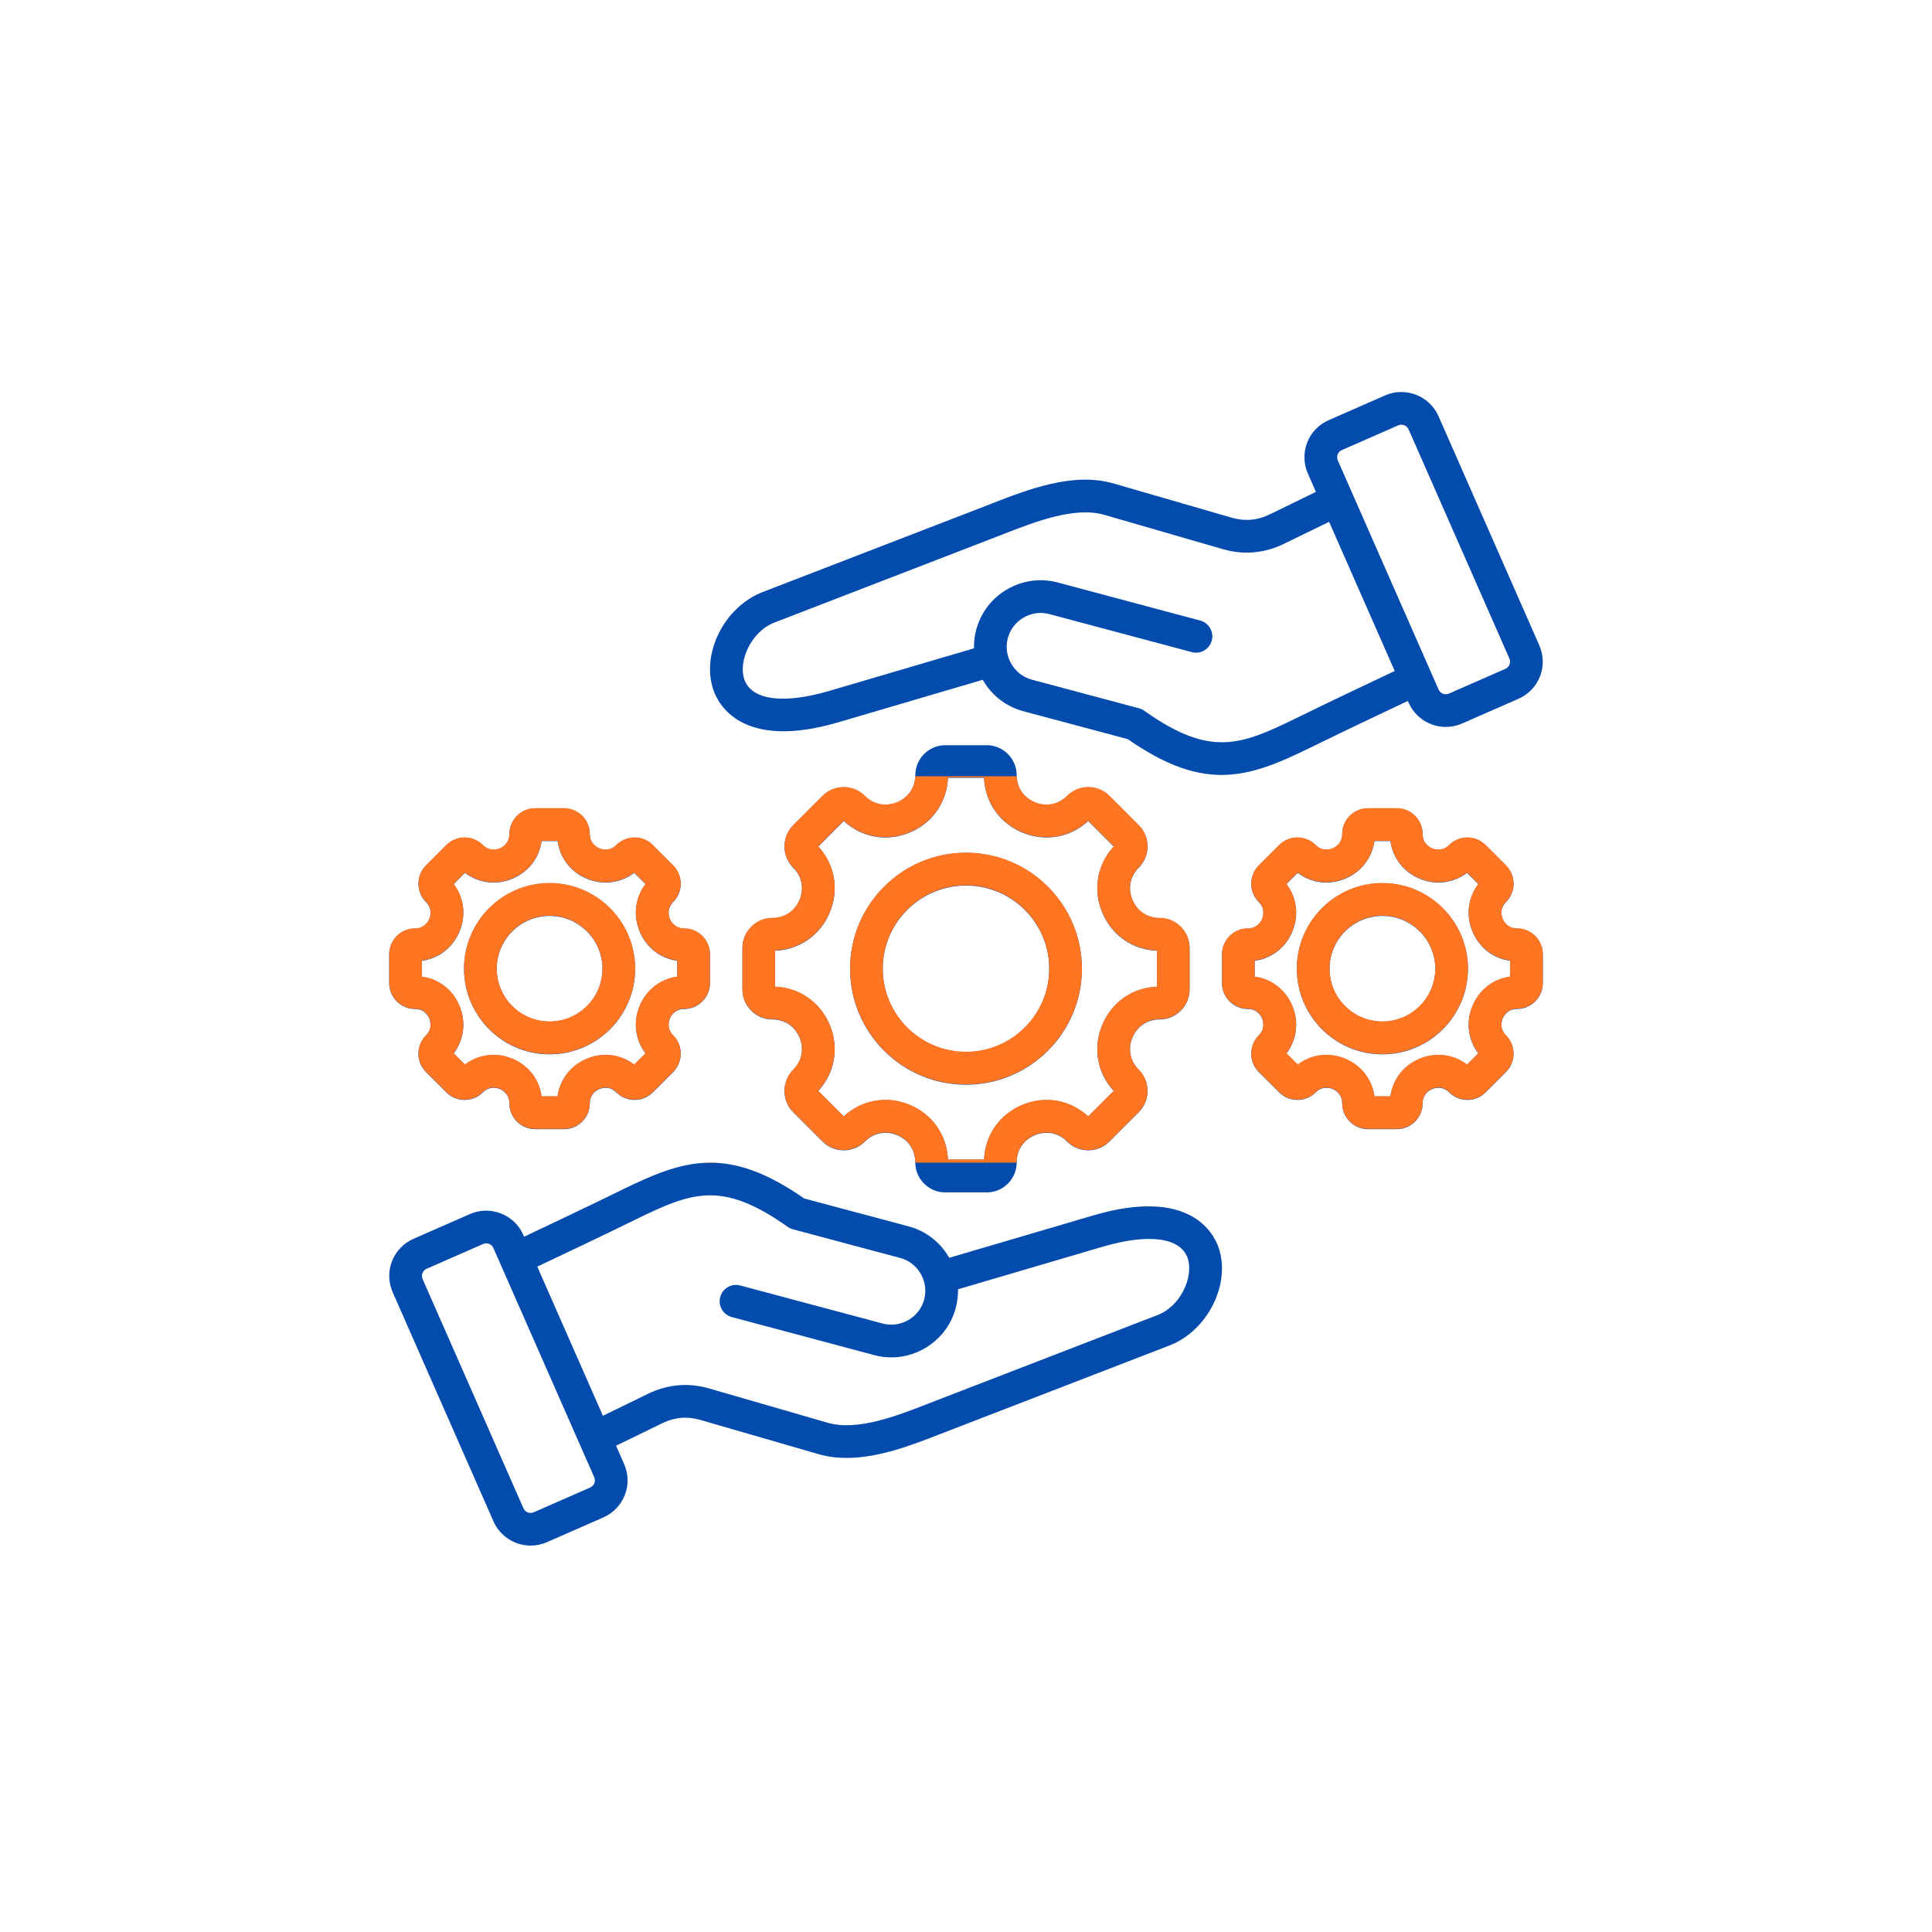
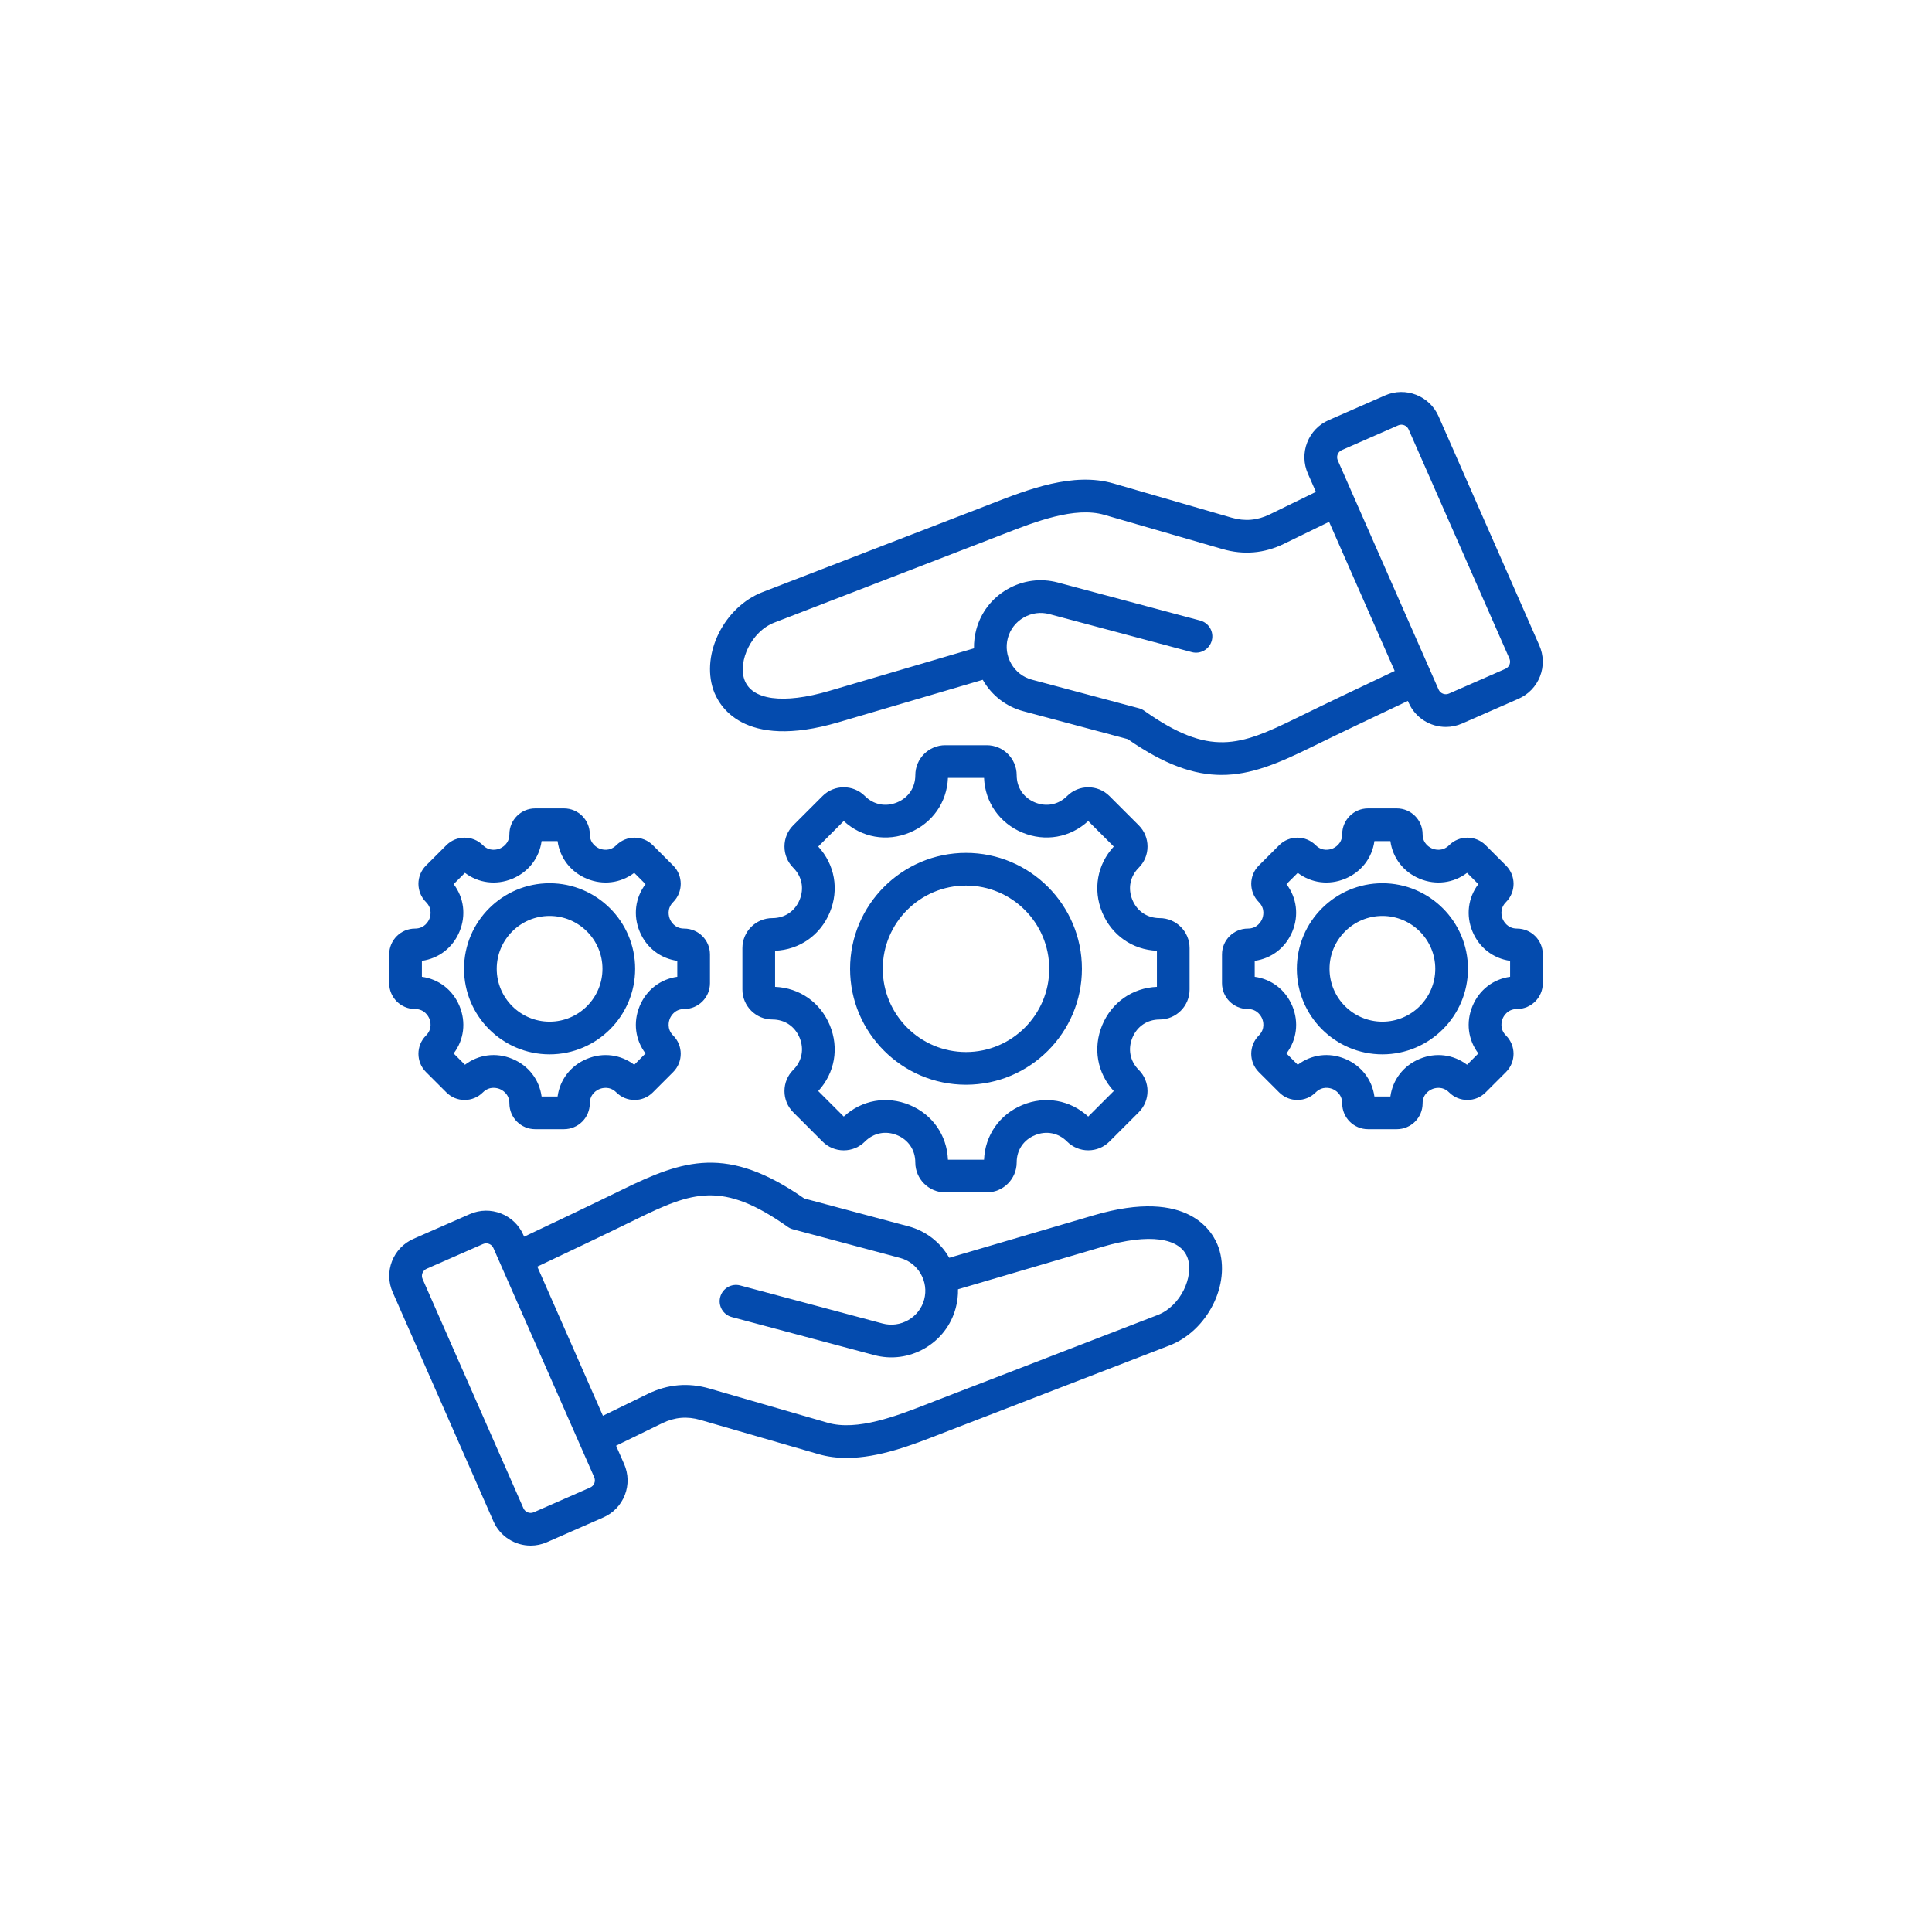
<svg xmlns="http://www.w3.org/2000/svg" width="500" zoomAndPan="magnify" viewBox="0 0 375 375" height="500" preserveAspectRatio="xMidYMid meet" version="1.0">
  <defs>
    <clipPath id="4ab4df41c8">
-       <path d="M 75.281 76 L 299.531 76 L 299.531 300 L 75.281 300 Z M 75.281 76 " clip-rule="nonzero" />
+       <path d="M 75.281 76 L 299.531 76 L 299.531 300 L 75.281 300 M 75.281 76 " clip-rule="nonzero" />
    </clipPath>
    <clipPath id="5a400a2c82">
      <path d="M 75.281 150.668 L 299.531 150.668 L 299.531 225.668 L 75.281 225.668 Z M 75.281 150.668 " clip-rule="nonzero" />
    </clipPath>
  </defs>
  <g clip-path="url(#4ab4df41c8)">
    <path fill="#044bae" d="M 212.23 235.906 L 184.246 244.137 C 184.23 244.113 184.219 244.086 184.203 244.062 C 182.469 241.066 179.684 238.926 176.355 238.035 L 156.102 232.625 C 141.156 222.223 132.711 225.066 120.66 230.973 C 114.449 234.016 108.148 237.008 101.734 240.043 L 101.582 239.695 C 99.836 235.723 95.18 233.91 91.203 235.652 L 80.27 240.449 C 78.336 241.301 76.848 242.844 76.086 244.801 C 75.324 246.758 75.375 248.902 76.227 250.836 L 95.781 295.293 C 97.078 298.242 99.973 300 103.004 300 C 104.059 300 105.133 299.785 106.156 299.336 L 117.09 294.539 C 119.027 293.691 120.512 292.145 121.277 290.188 C 122.039 288.23 121.988 286.09 121.137 284.152 L 119.582 280.613 L 128.551 276.242 C 130.957 275.074 133.375 274.867 135.941 275.609 L 158.879 282.25 C 160.66 282.766 162.488 282.984 164.34 282.984 C 170.609 282.984 177.094 280.457 182.551 278.328 C 183.023 278.145 183.488 277.961 183.941 277.789 L 226.973 261.168 C 234.383 258.309 238.945 249.266 236.543 242.195 C 235.57 239.328 230.938 230.402 212.23 235.906 Z M 115.363 287.887 C 115.215 288.262 114.926 288.562 114.543 288.73 L 103.609 293.527 C 102.836 293.867 101.93 293.512 101.59 292.738 L 82.035 248.281 C 81.863 247.898 81.852 247.48 82 247.105 C 82.145 246.73 82.438 246.43 82.82 246.262 L 93.754 241.465 C 93.953 241.379 94.164 241.336 94.367 241.336 C 94.957 241.336 95.523 241.68 95.773 242.254 L 115.328 286.707 C 115.496 287.09 115.508 287.508 115.363 287.887 Z M 224.684 255.25 L 181.652 271.867 C 181.195 272.047 180.723 272.23 180.246 272.418 C 174.074 274.824 166.391 277.82 160.645 276.156 L 137.707 269.516 C 133.617 268.328 129.602 268.676 125.773 270.539 L 117.023 274.801 L 104.289 245.852 C 110.777 242.785 117.156 239.754 123.449 236.672 C 134.383 231.316 140.199 229.141 152.902 238.137 C 153.211 238.352 153.555 238.512 153.918 238.609 L 174.719 244.168 C 176.406 244.617 177.824 245.711 178.711 247.238 C 179.594 248.77 179.832 250.543 179.383 252.23 C 178.93 253.922 177.84 255.336 176.309 256.223 C 174.777 257.105 173.008 257.344 171.316 256.895 L 143.676 249.508 C 141.984 249.059 140.246 250.062 139.793 251.758 C 139.34 253.449 140.348 255.188 142.039 255.641 L 169.68 263.023 C 173.008 263.914 176.488 263.449 179.488 261.715 C 182.484 259.98 184.625 257.195 185.512 253.867 C 185.832 252.672 185.977 251.457 185.949 250.25 L 214.023 241.992 C 222.988 239.355 229.16 240.191 230.535 244.238 C 231.719 247.719 229.25 253.488 224.684 255.25 Z M 187.5 165.543 C 175.094 165.543 165 175.637 165 188.043 C 165 200.449 175.094 210.543 187.5 210.543 C 199.906 210.543 210 200.449 210 188.043 C 210 175.637 199.906 165.543 187.5 165.543 Z M 187.5 204.199 C 178.594 204.199 171.344 196.953 171.344 188.043 C 171.344 179.137 178.59 171.891 187.5 171.891 C 196.41 171.891 203.656 179.137 203.656 188.043 C 203.656 196.953 196.406 204.199 187.5 204.199 Z M 225.086 197.883 C 228.289 197.883 230.898 195.273 230.898 192.066 L 230.898 184.023 C 230.898 180.816 228.289 178.207 225.086 178.207 C 222.691 178.207 220.715 176.883 219.797 174.668 C 218.879 172.449 219.34 170.117 221.031 168.426 C 222.133 167.324 222.734 165.867 222.734 164.312 C 222.734 162.758 222.133 161.301 221.035 160.199 L 215.344 154.512 C 213.078 152.246 209.387 152.246 207.121 154.512 C 205.426 156.203 203.094 156.664 200.879 155.746 C 198.66 154.828 197.336 152.852 197.336 150.461 C 197.336 147.254 194.73 144.645 191.523 144.645 L 183.477 144.645 C 180.27 144.645 177.664 147.254 177.664 150.461 C 177.664 152.852 176.34 154.828 174.121 155.746 C 171.906 156.664 169.574 156.203 167.879 154.512 C 165.613 152.242 161.922 152.242 159.656 154.512 L 153.965 160.199 C 152.867 161.297 152.266 162.758 152.266 164.312 C 152.266 165.867 152.867 167.324 153.965 168.426 C 155.66 170.117 156.121 172.449 155.203 174.668 C 154.285 176.883 152.309 178.207 149.914 178.207 C 146.711 178.207 144.102 180.816 144.102 184.023 L 144.102 192.066 C 144.102 195.273 146.711 197.883 149.914 197.883 C 152.309 197.883 154.285 199.203 155.203 201.422 C 156.121 203.641 155.66 205.973 153.965 207.664 C 152.867 208.762 152.266 210.223 152.266 211.777 C 152.266 213.328 152.867 214.789 153.965 215.887 L 159.656 221.578 C 160.754 222.676 162.215 223.281 163.77 223.281 C 165.32 223.281 166.781 222.676 167.879 221.578 C 169.574 219.883 171.91 219.418 174.125 220.336 C 176.34 221.25 177.66 223.23 177.66 225.629 C 177.66 228.836 180.27 231.445 183.477 231.445 L 191.523 231.445 C 194.73 231.445 197.336 228.836 197.336 225.629 C 197.336 223.234 198.66 221.258 200.879 220.34 C 203.094 219.422 205.43 219.883 207.117 221.574 C 208.219 222.676 209.68 223.277 211.23 223.277 C 212.785 223.277 214.246 222.676 215.344 221.574 L 221.031 215.887 C 222.129 214.789 222.734 213.328 222.734 211.773 C 222.734 210.223 222.129 208.762 221.031 207.664 C 219.34 205.973 218.879 203.637 219.797 201.422 C 220.715 199.203 222.691 197.883 225.086 197.883 Z M 213.934 198.992 C 212.098 203.43 212.961 208.273 216.18 211.77 L 211.223 216.723 C 207.73 213.508 202.887 212.641 198.449 214.48 C 194.012 216.316 191.199 220.355 191.004 225.098 L 183.996 225.098 C 183.801 220.348 180.988 216.309 176.555 214.473 C 172.117 212.637 167.27 213.504 163.773 216.723 L 158.82 211.77 C 162.039 208.273 162.902 203.43 161.066 198.992 C 159.227 194.559 155.191 191.742 150.445 191.547 L 150.445 184.543 C 155.191 184.344 159.227 181.531 161.066 177.094 C 162.902 172.66 162.039 167.812 158.82 164.32 L 163.773 159.363 C 167.27 162.582 172.113 163.445 176.551 161.609 C 180.984 159.773 183.801 155.734 183.996 150.988 L 191.004 150.988 C 191.199 155.734 194.016 159.773 198.449 161.609 C 202.883 163.445 207.73 162.582 211.223 159.363 L 216.18 164.32 C 212.961 167.812 212.098 172.66 213.934 177.094 C 215.773 181.531 219.809 184.348 224.555 184.543 L 224.555 191.547 C 219.809 191.742 215.773 194.559 213.934 198.992 Z M 268.324 171.438 C 259.168 171.438 251.719 178.887 251.719 188.043 C 251.719 197.199 259.168 204.648 268.324 204.648 C 277.48 204.648 284.93 197.199 284.93 188.043 C 284.93 178.887 277.48 171.438 268.324 171.438 Z M 268.324 198.305 C 262.668 198.305 258.062 193.703 258.062 188.043 C 258.062 182.387 262.668 177.785 268.324 177.785 C 273.98 177.785 278.586 182.387 278.586 188.043 C 278.586 193.703 273.98 198.305 268.324 198.305 Z M 294.445 180.238 C 292.582 180.238 291.848 178.812 291.664 178.375 C 291.484 177.938 290.996 176.41 292.316 175.094 C 294.27 173.141 294.27 169.961 292.316 168.008 L 288.359 164.051 C 286.406 162.102 283.23 162.102 281.277 164.055 C 279.957 165.371 278.43 164.883 277.992 164.703 C 277.555 164.52 276.129 163.785 276.129 161.922 C 276.129 159.16 273.883 156.91 271.121 156.91 L 265.527 156.91 C 262.766 156.91 260.52 159.16 260.52 161.922 C 260.52 163.785 259.094 164.52 258.656 164.703 C 258.219 164.883 256.691 165.371 255.371 164.051 C 253.418 162.102 250.242 162.102 248.289 164.055 L 244.332 168.008 C 242.379 169.961 242.379 173.141 244.336 175.094 C 245.652 176.41 245.164 177.938 244.984 178.375 C 244.801 178.812 244.066 180.238 242.203 180.238 C 239.441 180.238 237.191 182.484 237.191 185.25 L 237.191 190.84 C 237.191 193.602 239.441 195.848 242.203 195.848 C 244.066 195.848 244.801 197.273 244.984 197.711 C 245.164 198.148 245.652 199.676 244.332 200.996 C 242.379 202.949 242.379 206.129 244.332 208.082 L 248.289 212.035 C 249.234 212.98 250.492 213.5 251.828 213.5 C 253.168 213.5 254.426 212.98 255.371 212.035 C 256.695 210.711 258.223 211.199 258.66 211.379 C 259.094 211.562 260.52 212.297 260.52 214.164 C 260.52 216.93 262.766 219.176 265.527 219.176 L 271.121 219.176 C 273.883 219.176 276.129 216.93 276.129 214.164 C 276.129 212.301 277.555 211.566 277.992 211.387 C 278.43 211.203 279.957 210.715 281.277 212.035 C 282.223 212.98 283.48 213.5 284.816 213.5 C 286.156 213.5 287.414 212.98 288.359 212.035 L 292.312 208.082 C 294.266 206.129 294.266 202.949 292.312 200.996 C 290.996 199.68 291.484 198.148 291.664 197.711 C 291.844 197.273 292.582 195.848 294.445 195.848 C 297.207 195.848 299.457 193.602 299.457 190.84 L 299.457 185.25 C 299.457 182.484 297.207 180.238 294.445 180.238 Z M 293.109 189.594 C 289.836 190.043 287.105 192.137 285.805 195.285 C 284.5 198.43 284.949 201.844 286.945 204.473 L 284.754 206.668 C 282.121 204.672 278.711 204.219 275.562 205.523 C 272.418 206.824 270.324 209.559 269.875 212.828 L 266.773 212.828 C 266.324 209.555 264.23 206.82 261.086 205.52 C 257.941 204.215 254.527 204.668 251.895 206.668 L 249.703 204.473 C 251.699 201.844 252.148 198.43 250.848 195.285 C 249.543 192.137 246.812 190.043 243.539 189.594 L 243.539 186.496 C 246.812 186.043 249.543 183.949 250.848 180.805 C 252.148 177.66 251.699 174.246 249.703 171.613 L 251.895 169.422 C 254.527 171.418 257.941 171.867 261.086 170.566 C 264.23 169.262 266.324 166.531 266.773 163.258 L 269.875 163.258 C 270.324 166.531 272.418 169.262 275.562 170.566 C 278.711 171.867 282.125 171.418 284.754 169.422 L 286.945 171.613 C 284.949 174.246 284.5 177.66 285.805 180.805 C 287.105 183.949 289.836 186.043 293.109 186.496 Z M 80.555 195.848 C 82.418 195.848 83.152 197.273 83.336 197.711 C 83.516 198.148 84.004 199.676 82.684 200.996 C 80.73 202.949 80.73 206.129 82.684 208.082 L 86.641 212.035 C 87.586 212.98 88.844 213.5 90.18 213.5 C 91.52 213.5 92.777 212.98 93.723 212.035 C 95.047 210.711 96.57 211.199 97.008 211.379 C 97.445 211.562 98.871 212.297 98.871 214.164 C 98.871 216.93 101.117 219.176 103.879 219.176 L 109.469 219.176 C 112.234 219.176 114.48 216.93 114.48 214.164 C 114.48 212.301 115.906 211.566 116.344 211.387 C 116.781 211.203 118.309 210.715 119.629 212.035 C 120.574 212.98 121.832 213.5 123.168 213.5 C 124.508 213.5 125.766 212.98 126.711 212.035 L 130.664 208.082 C 132.617 206.129 132.617 202.949 130.664 200.996 C 129.348 199.68 129.836 198.148 130.016 197.711 C 130.195 197.273 130.934 195.848 132.797 195.848 C 135.559 195.848 137.805 193.602 137.805 190.84 L 137.805 185.25 C 137.805 182.484 135.559 180.238 132.797 180.238 C 130.934 180.238 130.195 178.812 130.016 178.375 C 129.836 177.938 129.348 176.41 130.664 175.094 C 132.617 173.141 132.617 169.961 130.664 168.008 L 126.711 164.051 C 124.758 162.102 121.582 162.102 119.625 164.055 C 118.309 165.371 116.777 164.883 116.344 164.703 C 115.906 164.52 114.48 163.785 114.48 161.922 C 114.48 159.16 112.234 156.91 109.469 156.91 L 103.879 156.91 C 101.117 156.91 98.871 159.16 98.871 161.922 C 98.871 163.785 97.445 164.52 97.008 164.703 C 96.57 164.883 95.043 165.371 93.723 164.051 C 91.77 162.102 88.594 162.102 86.641 164.055 L 82.684 168.008 C 80.73 169.961 80.73 173.141 82.684 175.094 C 84.004 176.41 83.516 177.938 83.336 178.375 C 83.152 178.812 82.418 180.238 80.555 180.238 C 77.793 180.238 75.543 182.484 75.543 185.25 L 75.543 190.84 C 75.543 193.602 77.793 195.848 80.555 195.848 Z M 81.891 186.496 C 85.164 186.043 87.895 183.949 89.195 180.805 C 90.5 177.66 90.051 174.246 88.055 171.613 L 90.246 169.422 C 92.879 171.418 96.289 171.867 99.438 170.566 C 102.582 169.262 104.676 166.531 105.125 163.258 L 108.227 163.258 C 108.676 166.531 110.77 169.262 113.914 170.566 C 117.059 171.867 120.473 171.418 123.105 169.422 L 125.297 171.613 C 123.301 174.246 122.852 177.66 124.156 180.805 C 125.457 183.949 128.188 186.043 131.461 186.496 L 131.461 189.594 C 128.188 190.043 125.457 192.137 124.156 195.285 C 122.852 198.43 123.301 201.844 125.297 204.473 L 123.105 206.668 C 120.473 204.672 117.062 204.219 113.914 205.523 C 110.77 206.824 108.676 209.559 108.227 212.828 L 105.125 212.828 C 104.676 209.555 102.582 206.82 99.438 205.52 C 96.293 204.215 92.879 204.668 90.246 206.668 L 88.055 204.473 C 90.051 201.844 90.5 198.43 89.195 195.285 C 87.895 192.137 85.164 190.043 81.891 189.594 Z M 106.676 204.648 C 115.832 204.648 123.281 197.199 123.281 188.043 C 123.281 178.887 115.832 171.438 106.676 171.438 C 97.52 171.438 90.07 178.887 90.07 188.043 C 90.07 197.199 97.52 204.648 106.676 204.648 Z M 106.676 177.785 C 112.332 177.785 116.938 182.387 116.938 188.043 C 116.938 193.703 112.332 198.305 106.676 198.305 C 101.02 198.305 96.414 193.703 96.414 188.043 C 96.414 182.387 101.02 177.785 106.676 177.785 Z M 162.77 140.184 L 190.754 131.949 C 190.766 131.977 190.781 132 190.797 132.027 C 192.531 135.023 195.316 137.164 198.645 138.051 L 218.898 143.465 C 226.102 148.477 231.797 150.414 237.109 150.414 C 242.824 150.414 248.098 148.176 254.34 145.117 C 260.555 142.074 266.852 139.078 273.266 136.047 L 273.418 136.391 C 274.715 139.34 277.609 141.098 280.641 141.098 C 281.695 141.098 282.77 140.883 283.793 140.434 L 294.73 135.637 C 296.664 134.789 298.152 133.242 298.914 131.285 C 299.676 129.328 299.625 127.188 298.773 125.25 L 279.219 80.793 C 277.473 76.82 272.816 75.008 268.844 76.75 L 257.91 81.547 C 257.91 81.547 257.906 81.547 257.906 81.547 C 255.973 82.395 254.484 83.941 253.723 85.898 C 252.961 87.855 253.012 90 253.863 91.934 L 255.418 95.473 L 246.449 99.844 C 244.043 101.016 241.625 101.223 239.059 100.48 L 216.121 93.836 C 208.309 91.574 199.516 95.004 192.449 97.758 C 191.977 97.945 191.512 98.125 191.059 98.301 L 148.027 114.918 C 140.617 117.781 136.055 126.824 138.457 133.891 C 139.43 136.758 144.062 145.688 162.77 140.184 Z M 259.637 88.203 C 259.785 87.824 260.074 87.527 260.457 87.359 L 271.391 82.562 C 272.164 82.223 273.07 82.574 273.41 83.348 L 292.965 127.805 C 293.137 128.188 293.148 128.605 293 128.98 C 292.855 129.359 292.562 129.66 292.18 129.828 L 281.246 134.621 C 280.473 134.961 279.566 134.609 279.227 133.836 L 259.672 89.379 C 259.504 88.996 259.492 88.578 259.637 88.203 Z M 150.316 120.836 L 193.348 104.219 C 193.809 104.043 194.277 103.859 194.754 103.672 C 200.926 101.262 208.609 98.27 214.355 99.934 L 237.293 106.574 C 241.383 107.758 245.398 107.414 249.227 105.547 L 257.977 101.285 L 270.711 130.234 C 264.223 133.301 257.848 136.332 251.551 139.418 C 240.617 144.773 234.801 146.949 222.094 137.953 C 221.789 137.734 221.445 137.574 221.082 137.477 L 200.281 131.922 C 198.594 131.469 197.176 130.379 196.289 128.848 C 195.406 127.32 195.168 125.547 195.617 123.859 C 196.07 122.168 197.16 120.75 198.691 119.867 C 200.219 118.98 201.992 118.742 203.68 119.195 L 231.324 126.578 C 233.016 127.031 234.754 126.027 235.207 124.332 C 235.66 122.641 234.652 120.902 232.961 120.449 L 205.32 113.062 C 201.992 112.176 198.512 112.641 195.512 114.375 C 192.516 116.105 190.375 118.895 189.488 122.219 C 189.168 123.418 189.023 124.633 189.051 125.84 L 160.977 134.098 C 152.008 136.734 145.836 135.895 144.465 131.852 C 143.281 128.367 145.75 122.602 150.316 120.836 Z M 150.316 120.836 " fill-opacity="1" fill-rule="nonzero" />
  </g>
  <g clip-path="url(#5a400a2c82)">
-     <path fill="#ff7521" d="M 212.23 235.848 L 184.246 244.082 C 184.23 244.055 184.219 244.031 184.203 244.004 C 182.469 241.008 179.684 238.867 176.355 237.98 L 156.102 232.566 C 141.156 222.168 132.711 225.012 120.66 230.914 C 114.449 233.957 108.148 236.953 101.734 239.984 L 101.582 239.641 C 99.836 235.668 95.18 233.855 91.203 235.598 L 80.27 240.395 C 78.336 241.242 76.848 242.789 76.086 244.746 C 75.324 246.703 75.375 248.844 76.227 250.781 L 95.781 295.238 C 97.078 298.184 99.973 299.945 103.004 299.945 C 104.059 299.945 105.133 299.73 106.156 299.281 L 117.09 294.484 C 119.027 293.633 120.512 292.09 121.277 290.133 C 122.039 288.176 121.988 286.031 121.137 284.098 L 119.582 280.559 L 128.551 276.188 C 130.957 275.016 133.375 274.809 135.941 275.551 L 158.879 282.195 C 160.66 282.711 162.488 282.93 164.34 282.93 C 170.609 282.93 177.094 280.398 182.551 278.27 C 183.023 278.086 183.488 277.906 183.941 277.73 L 226.973 261.113 C 234.383 258.25 238.945 249.207 236.543 242.137 C 235.57 239.273 230.938 230.344 212.23 235.848 Z M 115.363 287.828 C 115.215 288.207 114.926 288.504 114.543 288.672 L 103.609 293.469 C 102.836 293.809 101.93 293.457 101.59 292.684 L 82.035 248.227 C 81.863 247.844 81.852 247.426 82 247.051 C 82.145 246.672 82.438 246.371 82.82 246.203 L 93.754 241.41 C 93.953 241.32 94.164 241.277 94.367 241.277 C 94.957 241.277 95.523 241.621 95.773 242.195 L 115.328 286.652 C 115.496 287.035 115.508 287.453 115.363 287.828 Z M 224.684 255.195 L 181.652 271.812 C 181.195 271.988 180.723 272.172 180.246 272.359 C 174.074 274.766 166.391 277.762 160.645 276.102 L 137.707 269.457 C 133.617 268.273 129.602 268.617 125.773 270.484 L 117.023 274.746 L 104.289 245.797 C 110.777 242.73 117.156 239.699 123.449 236.613 C 134.383 231.258 140.199 229.082 152.902 238.078 C 153.211 238.297 153.555 238.457 153.918 238.555 L 174.719 244.109 C 176.406 244.562 177.824 245.652 178.711 247.184 C 179.594 248.711 179.832 250.484 179.383 252.176 C 178.93 253.863 177.84 255.281 176.309 256.164 C 174.777 257.051 173.008 257.289 171.316 256.836 L 143.676 249.453 C 141.984 249 140.246 250.008 139.793 251.699 C 139.34 253.391 140.348 255.133 142.039 255.582 L 169.68 262.969 C 173.008 263.855 176.488 263.391 179.488 261.66 C 182.484 259.926 184.625 257.137 185.512 253.812 C 185.832 252.617 185.977 251.398 185.949 250.195 L 214.023 241.938 C 222.988 239.297 229.16 240.137 230.535 244.18 C 231.719 247.664 229.25 253.43 224.684 255.195 Z M 187.5 165.488 C 175.094 165.488 165 175.582 165 187.988 C 165 200.395 175.094 210.488 187.5 210.488 C 199.906 210.488 210 200.395 210 187.988 C 210 175.582 199.906 165.488 187.5 165.488 Z M 187.5 204.141 C 178.594 204.141 171.344 196.895 171.344 187.988 C 171.344 179.078 178.59 171.832 187.5 171.832 C 196.41 171.832 203.656 179.078 203.656 187.988 C 203.656 196.895 196.406 204.141 187.5 204.141 Z M 225.086 197.824 C 228.289 197.824 230.898 195.219 230.898 192.012 L 230.898 183.965 C 230.898 180.758 228.289 178.148 225.086 178.148 C 222.691 178.148 220.715 176.828 219.797 174.609 C 218.879 172.395 219.34 170.059 221.031 168.367 C 222.133 167.27 222.734 165.809 222.734 164.254 C 222.734 162.703 222.133 161.242 221.035 160.145 L 215.344 154.453 C 213.078 152.188 209.387 152.188 207.121 154.453 C 205.426 156.145 203.094 156.609 200.879 155.691 C 198.66 154.773 197.336 152.797 197.336 150.402 C 197.336 147.195 194.73 144.586 191.523 144.586 L 183.477 144.586 C 180.27 144.586 177.664 147.195 177.664 150.402 C 177.664 152.797 176.34 154.773 174.121 155.691 C 171.906 156.609 169.574 156.148 167.879 154.453 C 165.613 152.188 161.922 152.188 159.656 154.453 L 153.965 160.145 C 152.867 161.242 152.266 162.703 152.266 164.254 C 152.266 165.809 152.867 167.27 153.965 168.367 C 155.66 170.059 156.121 172.395 155.203 174.609 C 154.285 176.824 152.309 178.148 149.914 178.148 C 146.711 178.148 144.102 180.758 144.102 183.965 L 144.102 192.012 C 144.102 195.219 146.711 197.824 149.914 197.824 C 152.309 197.824 154.285 199.148 155.203 201.367 C 156.121 203.582 155.66 205.914 153.965 207.605 C 152.867 208.707 152.266 210.164 152.266 211.719 C 152.266 213.273 152.867 214.734 153.965 215.832 L 159.656 221.52 C 160.754 222.617 162.215 223.223 163.77 223.223 C 165.32 223.223 166.781 222.617 167.879 221.52 C 169.574 219.824 171.91 219.359 174.125 220.277 C 176.34 221.195 177.66 223.176 177.66 225.57 C 177.66 228.777 180.27 231.387 183.477 231.387 L 191.523 231.387 C 194.73 231.387 197.336 228.777 197.336 225.57 C 197.336 223.18 198.66 221.203 200.879 220.285 C 203.094 219.363 205.43 219.828 207.117 221.52 C 208.219 222.617 209.68 223.223 211.23 223.223 C 212.785 223.223 214.246 222.617 215.344 221.52 L 221.031 215.832 C 222.129 214.73 222.734 213.273 222.734 211.719 C 222.734 210.164 222.129 208.703 221.031 207.605 C 219.34 205.914 218.879 203.582 219.797 201.363 C 220.715 199.148 222.691 197.824 225.086 197.824 Z M 213.934 198.938 C 212.098 203.371 212.961 208.219 216.18 211.711 L 211.223 216.668 C 207.73 213.449 202.887 212.586 198.449 214.422 C 194.012 216.258 191.199 220.297 191.004 225.043 L 183.996 225.043 C 183.801 220.293 180.988 216.254 176.555 214.414 C 172.117 212.578 167.27 213.445 163.773 216.668 L 158.82 211.711 C 162.039 208.219 162.902 203.371 161.066 198.938 C 159.227 194.5 155.191 191.688 150.445 191.492 L 150.445 184.484 C 155.191 184.289 159.227 181.473 161.066 177.039 C 162.902 172.602 162.039 167.758 158.82 164.262 L 163.773 159.309 C 167.27 162.527 172.113 163.391 176.551 161.551 C 180.984 159.715 183.801 155.676 183.996 150.934 L 191.004 150.934 C 191.199 155.676 194.016 159.715 198.449 161.551 C 202.883 163.391 207.73 162.523 211.223 159.309 L 216.18 164.262 C 212.961 167.758 212.098 172.602 213.934 177.039 C 215.773 181.473 219.809 184.289 224.555 184.484 L 224.555 191.492 C 219.809 191.688 215.773 194.5 213.934 198.938 Z M 268.324 171.383 C 259.168 171.383 251.719 178.832 251.719 187.988 C 251.719 197.145 259.168 204.594 268.324 204.594 C 277.48 204.594 284.93 197.145 284.93 187.988 C 284.93 178.832 277.48 171.383 268.324 171.383 Z M 268.324 198.246 C 262.668 198.246 258.062 193.645 258.062 187.988 C 258.062 182.328 262.668 177.727 268.324 177.727 C 273.98 177.727 278.586 182.328 278.586 187.988 C 278.586 193.645 273.98 198.246 268.324 198.246 Z M 294.445 180.184 C 292.582 180.184 291.848 178.758 291.664 178.32 C 291.484 177.883 290.996 176.352 292.316 175.035 C 294.27 173.082 294.27 169.906 292.316 167.949 L 288.359 163.996 C 286.406 162.043 283.23 162.043 281.277 163.996 C 279.957 165.316 278.43 164.828 277.992 164.645 C 277.555 164.465 276.129 163.73 276.129 161.863 C 276.129 159.102 273.883 156.855 271.121 156.855 L 265.527 156.855 C 262.766 156.855 260.52 159.102 260.52 161.863 C 260.52 163.73 259.094 164.465 258.656 164.645 C 258.219 164.828 256.691 165.316 255.371 163.996 C 253.418 162.043 250.242 162.043 248.289 163.996 L 244.332 167.949 C 242.379 169.906 242.379 173.082 244.336 175.035 C 245.652 176.352 245.164 177.883 244.984 178.32 C 244.801 178.758 244.066 180.184 242.203 180.184 C 239.441 180.184 237.191 182.43 237.191 185.191 L 237.191 190.781 C 237.191 193.547 239.441 195.793 242.203 195.793 C 244.066 195.793 244.801 197.219 244.984 197.656 C 245.164 198.094 245.652 199.621 244.332 200.938 C 242.379 202.891 242.379 206.07 244.332 208.023 L 248.289 211.977 C 249.234 212.926 250.492 213.445 251.828 213.445 C 253.168 213.445 254.426 212.922 255.371 211.977 C 256.695 210.656 258.223 211.145 258.66 211.324 C 259.094 211.504 260.52 212.238 260.52 214.109 C 260.52 216.871 262.766 219.117 265.527 219.117 L 271.121 219.117 C 273.883 219.117 276.129 216.871 276.129 214.109 C 276.129 212.246 277.555 211.512 277.992 211.328 C 278.43 211.148 279.957 210.66 281.277 211.977 C 282.223 212.922 283.48 213.445 284.816 213.445 C 286.156 213.445 287.414 212.926 288.359 211.977 L 292.312 208.023 C 294.266 206.07 294.266 202.891 292.312 200.938 C 290.996 199.621 291.484 198.094 291.664 197.656 C 291.844 197.219 292.582 195.793 294.445 195.793 C 297.207 195.793 299.457 193.547 299.457 190.781 L 299.457 185.191 C 299.457 182.43 297.207 180.184 294.445 180.184 Z M 293.109 189.539 C 289.836 189.988 287.105 192.082 285.805 195.227 C 284.5 198.371 284.949 201.785 286.945 204.418 L 284.754 206.609 C 282.121 204.613 278.711 204.164 275.562 205.465 C 272.418 206.77 270.324 209.5 269.875 212.773 L 266.773 212.773 C 266.324 209.496 264.23 206.766 261.086 205.461 C 257.941 204.16 254.527 204.609 251.895 206.609 L 249.703 204.418 C 251.699 201.785 252.148 198.371 250.848 195.227 C 249.543 192.082 246.812 189.988 243.539 189.539 L 243.539 186.438 C 246.812 185.988 249.543 183.895 250.848 180.746 C 252.148 177.602 251.699 174.188 249.703 171.559 L 251.895 169.363 C 254.527 171.363 257.941 171.812 261.086 170.508 C 264.23 169.207 266.324 166.473 266.773 163.203 L 269.875 163.203 C 270.324 166.473 272.418 169.207 275.562 170.508 C 278.711 171.812 282.125 171.359 284.754 169.363 L 286.945 171.559 C 284.949 174.188 284.5 177.602 285.805 180.746 C 287.105 183.895 289.836 185.988 293.109 186.438 Z M 80.555 195.793 C 82.418 195.793 83.152 197.219 83.336 197.656 C 83.516 198.094 84.004 199.621 82.684 200.938 C 80.73 202.891 80.73 206.07 82.684 208.023 L 86.641 211.977 C 87.586 212.926 88.844 213.445 90.18 213.445 C 91.52 213.445 92.777 212.922 93.723 211.977 C 95.047 210.656 96.57 211.145 97.008 211.324 C 97.445 211.504 98.871 212.238 98.871 214.109 C 98.871 216.871 101.117 219.117 103.879 219.117 L 109.469 219.117 C 112.234 219.117 114.48 216.871 114.48 214.109 C 114.48 212.246 115.906 211.512 116.344 211.328 C 116.781 211.148 118.309 210.66 119.629 211.977 C 120.574 212.922 121.832 213.445 123.168 213.445 C 124.508 213.445 125.766 212.926 126.711 211.977 L 130.664 208.023 C 132.617 206.07 132.617 202.891 130.664 200.938 C 129.348 199.621 129.836 198.094 130.016 197.656 C 130.195 197.219 130.934 195.793 132.797 195.793 C 135.559 195.793 137.805 193.547 137.805 190.781 L 137.805 185.191 C 137.805 182.43 135.559 180.184 132.797 180.184 C 130.934 180.184 130.195 178.758 130.016 178.32 C 129.836 177.883 129.348 176.352 130.664 175.035 C 132.617 173.082 132.617 169.906 130.664 167.949 L 126.711 163.996 C 124.758 162.043 121.582 162.043 119.625 163.996 C 118.309 165.316 116.777 164.828 116.344 164.645 C 115.906 164.465 114.48 163.73 114.48 161.863 C 114.48 159.102 112.234 156.855 109.469 156.855 L 103.879 156.855 C 101.117 156.855 98.871 159.102 98.871 161.863 C 98.871 163.73 97.445 164.465 97.008 164.645 C 96.57 164.828 95.043 165.312 93.723 163.996 C 91.77 162.043 88.594 162.043 86.641 163.996 L 82.684 167.949 C 80.73 169.906 80.73 173.082 82.684 175.035 C 84.004 176.352 83.516 177.883 83.336 178.32 C 83.152 178.758 82.418 180.184 80.555 180.184 C 77.793 180.184 75.543 182.43 75.543 185.191 L 75.543 190.781 C 75.543 193.547 77.793 195.793 80.555 195.793 Z M 81.891 186.438 C 85.164 185.988 87.895 183.895 89.195 180.746 C 90.5 177.602 90.051 174.188 88.055 171.559 L 90.246 169.363 C 92.879 171.359 96.289 171.812 99.438 170.508 C 102.582 169.207 104.676 166.473 105.125 163.203 L 108.227 163.203 C 108.676 166.473 110.77 169.207 113.914 170.508 C 117.059 171.812 120.473 171.359 123.105 169.363 L 125.297 171.559 C 123.301 174.188 122.852 177.602 124.156 180.746 C 125.457 183.895 128.188 185.988 131.461 186.438 L 131.461 189.539 C 128.188 189.988 125.457 192.082 124.156 195.227 C 122.852 198.371 123.301 201.785 125.297 204.418 L 123.105 206.609 C 120.473 204.613 117.062 204.164 113.914 205.465 C 110.77 206.77 108.676 209.5 108.227 212.773 L 105.125 212.773 C 104.676 209.496 102.582 206.766 99.438 205.461 C 96.293 204.16 92.879 204.609 90.246 206.609 L 88.055 204.418 C 90.051 201.785 90.5 198.371 89.195 195.227 C 87.895 192.082 85.164 189.988 81.891 189.539 Z M 106.676 204.594 C 115.832 204.594 123.281 197.145 123.281 187.988 C 123.281 178.832 115.832 171.383 106.676 171.383 C 97.52 171.383 90.07 178.832 90.07 187.988 C 90.07 197.145 97.52 204.594 106.676 204.594 Z M 106.676 177.727 C 112.332 177.727 116.938 182.328 116.938 187.988 C 116.938 193.645 112.332 198.246 106.676 198.246 C 101.02 198.246 96.414 193.645 96.414 187.988 C 96.414 182.328 101.02 177.727 106.676 177.727 Z M 162.77 140.125 L 190.754 131.895 C 190.766 131.918 190.781 131.945 190.797 131.969 C 192.531 134.965 195.316 137.105 198.645 137.996 L 218.898 143.406 C 226.102 148.418 231.797 150.355 237.109 150.355 C 242.824 150.355 248.098 148.117 254.34 145.059 C 260.555 142.016 266.852 139.02 273.266 135.988 L 273.418 136.336 C 274.715 139.281 277.609 141.039 280.641 141.039 C 281.695 141.039 282.77 140.828 283.793 140.379 L 294.73 135.582 C 296.664 134.73 298.152 133.188 298.914 131.23 C 299.676 129.273 299.625 127.129 298.773 125.195 L 279.219 80.738 C 277.473 76.766 272.816 74.949 268.844 76.695 L 257.91 81.492 C 257.91 81.492 257.906 81.492 257.906 81.492 C 255.973 82.34 254.484 83.887 253.723 85.844 C 252.961 87.801 253.012 89.941 253.863 91.879 L 255.418 95.418 L 246.449 99.789 C 244.043 100.957 241.625 101.164 239.059 100.422 L 216.121 93.781 C 208.309 91.52 199.516 94.945 192.449 97.703 C 191.977 97.887 191.512 98.066 191.059 98.242 L 148.027 114.863 C 140.617 117.723 136.055 126.766 138.457 133.836 C 139.43 136.703 144.062 145.629 162.77 140.125 Z M 259.637 88.145 C 259.785 87.77 260.074 87.469 260.457 87.301 L 271.391 82.504 C 272.164 82.168 273.07 82.52 273.41 83.293 L 292.965 127.75 C 293.137 128.133 293.148 128.551 293 128.926 C 292.855 129.301 292.562 129.602 292.18 129.77 L 281.246 134.566 C 280.473 134.906 279.566 134.551 279.227 133.777 L 259.672 89.324 C 259.504 88.941 259.492 88.523 259.637 88.145 Z M 150.316 120.781 L 193.348 104.16 C 193.809 103.984 194.277 103.801 194.754 103.613 C 200.926 101.207 208.609 98.211 214.355 99.875 L 237.293 106.516 C 241.383 107.699 245.398 107.355 249.227 105.492 L 257.977 101.23 L 270.711 130.18 C 264.223 133.246 257.848 136.277 251.551 139.359 C 240.617 144.715 234.801 146.891 222.094 137.898 C 221.789 137.68 221.445 137.52 221.082 137.422 L 200.281 131.863 C 198.594 131.414 197.176 130.32 196.289 128.793 C 195.406 127.262 195.168 125.492 195.617 123.801 C 196.07 122.113 197.16 120.695 198.691 119.809 C 200.219 118.926 201.992 118.688 203.68 119.137 L 231.324 126.523 C 233.016 126.973 234.754 125.969 235.207 124.277 C 235.66 122.582 234.652 120.844 232.961 120.391 L 205.32 113.008 C 201.992 112.117 198.512 112.582 195.512 114.316 C 192.516 116.051 190.375 118.836 189.488 122.164 C 189.168 123.359 189.023 124.574 189.051 125.781 L 160.977 134.039 C 152.008 136.676 145.836 135.84 144.465 131.797 C 143.281 128.312 145.75 122.543 150.316 120.781 Z M 150.316 120.781 " fill-opacity="1" fill-rule="nonzero" />
-   </g>
+     </g>
</svg>